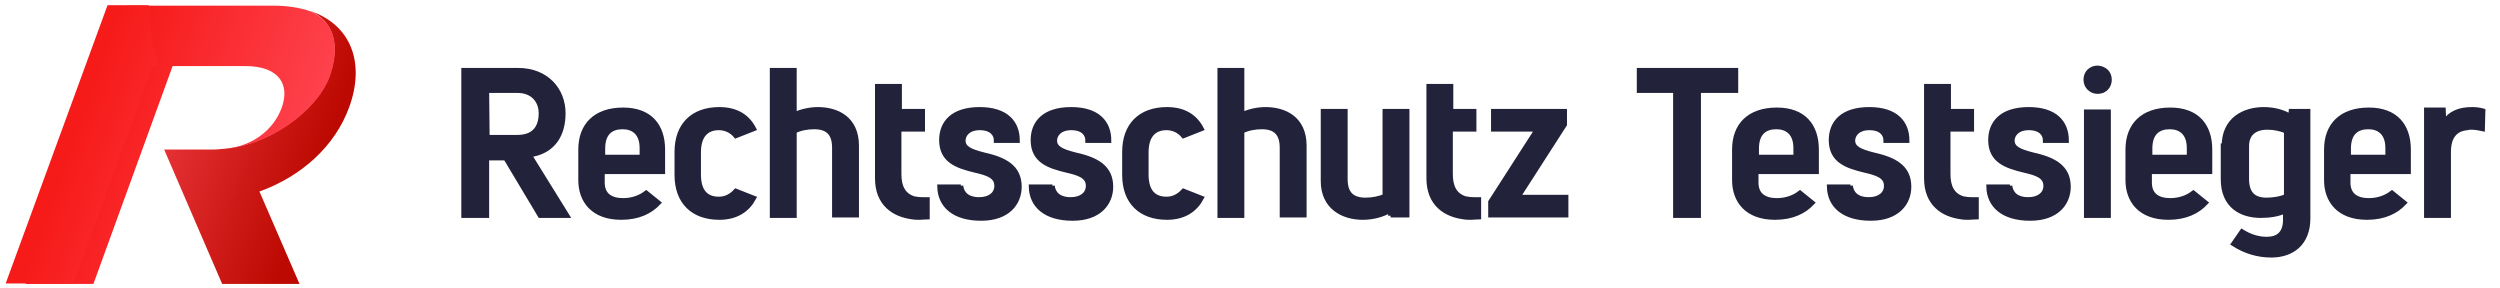
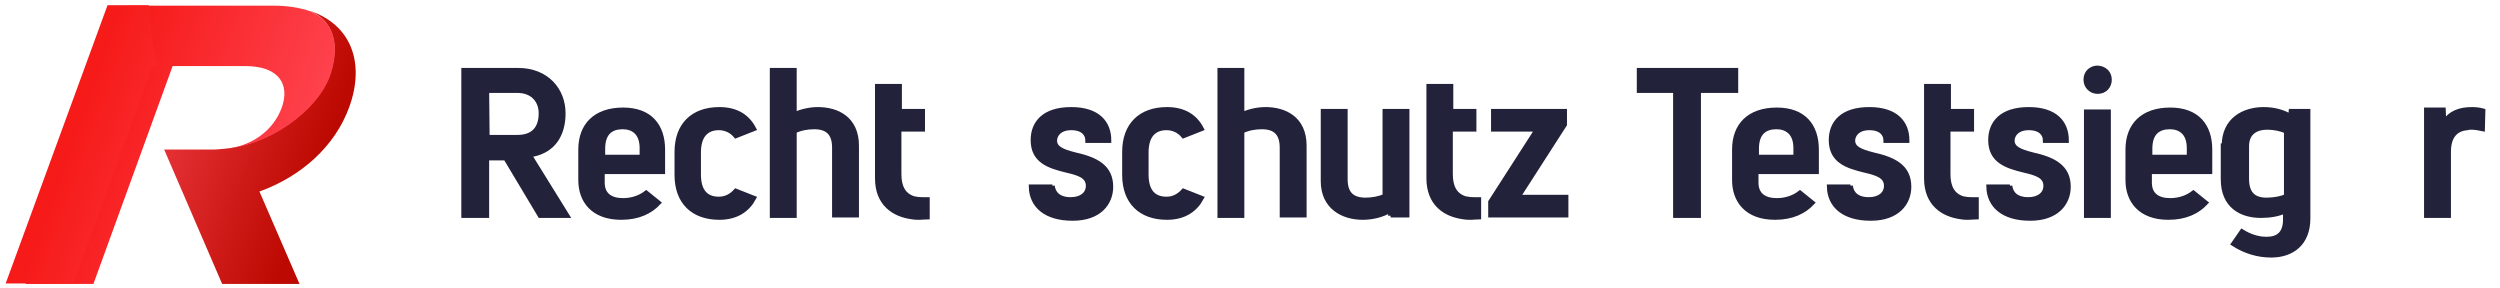
<svg xmlns="http://www.w3.org/2000/svg" version="1.1" id="Ebene_1" x="0px" y="0px" viewBox="0 0 530 61" style="enable-background:new 0 0 530 61;" xml:space="preserve">
  <style type="text/css">
	.st0{fill:#22223A;stroke:#22223A;stroke-miterlimit:10;}
	.st1{fill:url(#SVGID_1_);}
	.st2{fill:url(#SVGID_00000077282084789430034910000013325284536534243740_);}
	.st3{fill:url(#SVGID_00000171693111595443829440000009660810753241164215_);}
</style>
  <g>
    <path class="st0" d="M109.8,14.9c6.2,0,9.6,4.3,9.6,9.1c0,4.7-2.2,7.8-6.3,8.7l-0.9,0.1l8,12.9h-5.7l-7.3-12.2h-4v12.2h-4.9V14.9   H109.8z M103.3,29.1h6.4c3.3,0,5-1.8,5-5.1c0-2.6-1.7-4.8-5-4.8h-6.5L103.3,29.1z" />
    <path class="st0" d="M123.1,31.7c0-5.2,3.2-8.4,9-8.4c5.7,0,8.4,3.4,8.4,8.4v4.7h-12.8v2.3c0,2.7,1.8,3.8,4.4,3.8   c1.9,0,3.6-0.6,4.9-1.6l2.6,2.1c-1.7,1.8-4.2,3.1-7.9,3.1c-6,0-8.6-3.6-8.6-7.9L123.1,31.7z M136.1,31.4c0-3.3-1.9-4.5-4.1-4.5   c-2.4,0-4.2,1.2-4.2,4.6v1.8h8.3V31.4z" />
    <path class="st0" d="M143.5,32.2c0-5.7,3.4-9,9-9c3.7,0,6,1.6,7.3,4.1l-3.8,1.5c-0.9-1.1-2.2-1.7-3.6-1.7c-2.6,0-4.3,1.6-4.3,5.2   V37c0,3.6,1.6,5.2,4.3,5.2c1.4,0,2.6-0.6,3.6-1.7l3.8,1.5c-1.3,2.4-3.6,4.1-7.3,4.1c-5.6,0-9-3.3-9-9V32.2z" />
    <path class="st0" d="M168.4,24.3c1.5-0.7,3.3-1.1,5-1.1c4,0,8.2,1.9,8.2,7.7v14.7h-4.7V31.3c0-3.1-1.5-4.4-4.3-4.4   c-1.5,0-3,0.3-4.2,0.9v17.9h-4.7V14.9h4.7L168.4,24.3z" />
    <path class="st0" d="M195.6,23.6v3.8h-5v9.5c0,2.7,0.9,4.5,3.1,5.2c0.5,0.1,1.1,0.2,1.9,0.2c0.3,0,0.7,0,1,0V46   c-0.5,0-1.1,0.1-1.6,0.1s-1.1,0-1.6-0.1c-3.9-0.5-7.4-2.8-7.4-8.2V18.3h4.7v5.3H195.6z" />
-     <path class="st0" d="M203.7,39.4c0.2,1.6,1.3,2.9,3.9,2.9c2.3,0,3.7-1.2,3.7-2.9c0-2.1-2-2.7-4.6-3.3c-3.7-0.9-7.1-2-7.1-6.4   c0-3.6,2.3-6.5,8.1-6.5c5.6,0,8,2.8,8,6.6h-4.5c0-1.3-0.9-2.7-3.5-2.7c-2.5,0-3.5,1.5-3.5,2.7c0,1.6,1.5,2.3,4.3,3   c4.5,1,7.6,2.6,7.6,6.8c0,3.4-2.4,6.7-8.1,6.7c-5.7,0-8.7-2.7-8.8-6.7H203.7z" />
    <path class="st0" d="M223.1,39.4c0.2,1.6,1.3,2.9,3.9,2.9c2.3,0,3.7-1.2,3.7-2.9c0-2.1-2-2.7-4.6-3.3c-3.7-0.9-7.1-2-7.1-6.4   c0-3.6,2.3-6.5,8.1-6.5c5.6,0,8,2.8,8,6.6h-4.5c0-1.3-0.9-2.7-3.5-2.7c-2.5,0-3.5,1.5-3.5,2.7c0,1.6,1.5,2.3,4.3,3   c4.5,1,7.6,2.6,7.6,6.8c0,3.4-2.4,6.7-8.1,6.7c-5.7,0-8.7-2.7-8.8-6.7H223.1z" />
    <path class="st0" d="M238.4,32.2c0-5.7,3.4-9,9-9c3.7,0,6,1.6,7.3,4.1l-3.8,1.5c-0.9-1.1-2.2-1.7-3.6-1.7c-2.6,0-4.3,1.6-4.3,5.2   V37c0,3.6,1.6,5.2,4.3,5.2c1.4,0,2.6-0.6,3.6-1.7l3.8,1.5c-1.3,2.4-3.6,4.1-7.3,4.1c-5.6,0-9-3.3-9-9V32.2z" />
    <path class="st0" d="M263.3,24.3c1.5-0.7,3.3-1.1,5-1.1c4,0,8.2,1.9,8.2,7.7v14.7h-4.7V31.3c0-3.1-1.5-4.4-4.3-4.4   c-1.5,0-3,0.3-4.2,0.9v17.9h-4.7V14.9h4.7L263.3,24.3z" />
    <path class="st0" d="M294.8,45.7l-0.1-1.1c-1.7,1-3.8,1.5-5.8,1.5c-4.2,0-8.4-2.2-8.4-7.7V23.6h4.7V38c0,3.1,1.5,4.4,4.3,4.4   c1.5,0,2.9-0.3,4.1-0.8V23.6h4.7v22H294.8z" />
    <path class="st0" d="M312.5,23.6v3.8h-5v9.5c0,2.7,0.9,4.5,3.1,5.2c0.5,0.1,1.1,0.2,1.9,0.2c0.3,0,0.7,0,1,0V46   c-0.5,0-1.1,0.1-1.6,0.1c-0.5,0-1.1,0-1.6-0.1c-3.9-0.5-7.4-2.8-7.4-8.2V18.3h4.7v5.3H312.5z" />
    <path class="st0" d="M321.8,41.8h10.2v3.8H316v-2.8l9.9-15.4h-9.3v-3.8h15.1v2.8L321.8,41.8z" />
    <path class="st0" d="M360.1,19.2v26.5h-4.9V19.2h-7.7v-4.3H368v4.3H360.1z" />
    <path class="st0" d="M367.7,31.7c0-5.2,3.2-8.4,9-8.4c5.7,0,8.4,3.4,8.4,8.4v4.7h-12.8v2.3c0,2.7,1.8,3.8,4.4,3.8   c1.9,0,3.6-0.6,4.9-1.6l2.6,2.1c-1.7,1.8-4.2,3.1-7.9,3.1c-6,0-8.6-3.6-8.6-7.9L367.7,31.7z M380.7,31.4c0-3.3-1.9-4.5-4.1-4.5   c-2.4,0-4.2,1.2-4.2,4.6v1.8h8.3V31.4z" />
    <path class="st0" d="M392.3,39.4c0.2,1.6,1.3,2.9,3.9,2.9c2.3,0,3.7-1.2,3.7-2.9c0-2.1-2-2.7-4.6-3.3c-3.7-0.9-7.1-2-7.1-6.4   c0-3.6,2.3-6.5,8.1-6.5c5.6,0,8,2.8,8,6.6h-4.5c0-1.3-0.9-2.7-3.5-2.7c-2.5,0-3.5,1.5-3.5,2.7c0,1.6,1.5,2.3,4.3,3   c4.5,1,7.6,2.6,7.6,6.8c0,3.4-2.4,6.7-8.1,6.7c-5.7,0-8.7-2.7-8.8-6.7H392.3z" />
    <path class="st0" d="M418,23.6v3.8h-5v9.5c0,2.7,0.9,4.5,3.1,5.2c0.5,0.1,1.1,0.2,1.9,0.2c0.3,0,0.7,0,1,0V46   c-0.5,0-1.1,0.1-1.6,0.1c-0.5,0-1.1,0-1.6-0.1c-3.9-0.5-7.4-2.8-7.4-8.2V18.3h4.7v5.3H418z" />
    <path class="st0" d="M426.1,39.4c0.2,1.6,1.3,2.9,3.9,2.9c2.3,0,3.7-1.2,3.7-2.9c0-2.1-2-2.7-4.6-3.3c-3.7-0.9-7.1-2-7.1-6.4   c0-3.6,2.3-6.5,8.1-6.5c5.6,0,8,2.8,8,6.6h-4.5c0-1.3-0.9-2.7-3.5-2.7c-2.5,0-3.5,1.5-3.5,2.7c0,1.6,1.5,2.3,4.3,3   c4.5,1,7.6,2.6,7.6,6.8c0,3.4-2.4,6.7-8.1,6.7c-5.7,0-8.7-2.7-8.8-6.7H426.1z" />
    <path class="st0" d="M447.2,16.9c0,1.3-0.9,2.5-2.5,2.5c-1.4,0-2.5-1.1-2.5-2.5c0-1.6,1.2-2.5,2.5-2.5   C446.2,14.5,447.2,15.5,447.2,16.9z M442.3,45.7v-22h4.7v22H442.3z" />
    <path class="st0" d="M451.1,31.7c0-5.2,3.2-8.4,9-8.4c5.7,0,8.4,3.4,8.4,8.4v4.7h-12.8v2.3c0,2.7,1.8,3.8,4.4,3.8   c1.9,0,3.6-0.6,4.9-1.6l2.6,2.1c-1.7,1.8-4.2,3.1-7.9,3.1c-6,0-8.6-3.6-8.6-7.9L451.1,31.7z M464.1,31.4c0-3.3-1.9-4.5-4.1-4.5   c-2.4,0-4.2,1.2-4.2,4.6v1.8h8.3V31.4z" />
    <path class="st0" d="M471.5,30.9c0-5.6,4.3-7.7,8.4-7.7c2.1,0,4.1,0.5,5.7,1.5l0.1-1.1h3.6v22.7c0,5.3-3.4,7.8-7.8,7.8   c-2.8,0-5.5-0.8-8-2.4l1.8-2.6c1.6,1,3.4,1.6,5.2,1.6c2.4,0,3.9-1.1,4-3.9v-2.1c-1.4,0.7-3.3,1-5.2,1c-4.1,0-8-2-8-7.7V30.9z    M484.7,27.8c-1.2-0.5-2.6-0.8-4-0.8c-2.8,0-4.4,1.4-4.4,4v6.9c0,3.2,1.5,4.5,4.2,4.5c1.6,0,3.2-0.3,4.2-0.8V27.8z" />
-     <path class="st0" d="M493.2,31.7c0-5.2,3.2-8.4,9-8.4c5.7,0,8.4,3.4,8.4,8.4v4.7h-12.8v2.3c0,2.7,1.8,3.8,4.4,3.8   c1.9,0,3.6-0.6,4.9-1.6l2.6,2.1c-1.7,1.8-4.2,3.1-7.9,3.1c-6,0-8.6-3.6-8.6-7.9L493.2,31.7z M506.2,31.4c0-3.3-1.9-4.5-4.1-4.5   c-2.4,0-4.2,1.2-4.2,4.6v1.8h8.3V31.4z" />
    <path class="st0" d="M518.1,26c1.4-2.1,3.4-2.8,6-2.8c0.8,0,1.6,0.1,2.3,0.3l-0.1,3.8c-0.9-0.2-1.7-0.3-2.4-0.3   c-0.3,0-0.6,0-0.8,0.1c-2.6,0.2-4,1.9-4,5.1v13.5h-4.7V23.3h3.6L518.1,26z" />
  </g>
  <g>
    <linearGradient id="SVGID_1_" gradientUnits="userSpaceOnUse" x1="15.69" y1="31.29" x2="69.493" y2="31.29" gradientTransform="matrix(1 0 -0.355 1 10.676 0)">
      <stop offset="0" style="stop-color:#FD4852" />
      <stop offset="1" style="stop-color:#BC0901" />
    </linearGradient>
    <path class="st1" d="M47.1,60.2h16.4L55,40.6c8.9-3.2,16-9.6,19-17.8c3.5-9.5,0.4-17.6-8.3-20.5c5.8,2.5,6.1,8.4,4.1,13.9   c-2.7,7.2-12.8,14.8-23,15.4c-0.1,0-0.8,0.1-1.4,0.1H34.8L47.1,60.2z" />
    <linearGradient id="SVGID_00000010288703322218161270000000061214351234507423_" gradientUnits="userSpaceOnUse" x1="71.227" y1="30.698" x2="18.307" y2="30.698" gradientTransform="matrix(1 0 -0.355 1 10.676 0)">
      <stop offset="0" style="stop-color:#FF4754" />
      <stop offset="1" style="stop-color:#F61A19" />
    </linearGradient>
    <path style="fill:url(#SVGID_00000010288703322218161270000000061214351234507423_);" d="M27,1.2l-21.6,59h14.4L36.6,14h15.3   c7.4,0,9.6,4,7.8,8.9c-1.7,4.6-6.2,8.3-12.8,8.8c10.2-0.7,20.3-8.2,23-15.4c2-5.5,1.7-11.4-4.1-13.9c-2.3-0.8-4.9-1.2-7.9-1.2H27z" />
    <linearGradient id="SVGID_00000178177842067620534370000010180164222116746131_" gradientUnits="userSpaceOnUse" x1="67.018" y1="30.645" x2="14.098" y2="30.645" gradientTransform="matrix(1 0 -0.355 1 10.676 0)">
      <stop offset="0" style="stop-color:#FF4754" />
      <stop offset="1" style="stop-color:#F61A19" />
    </linearGradient>
    <path style="fill:url(#SVGID_00000178177842067620534370000010180164222116746131_);" d="M32.8,11.2c-0.3-1.8-0.7-3.5-0.9-5.3   c-0.2-1.6-0.3-3.2-0.4-4.8h-8.7l-21.6,59h14.4L32.4,14h1.2C33.3,12.9,32.9,11.7,32.8,11.2z" />
  </g>
</svg>